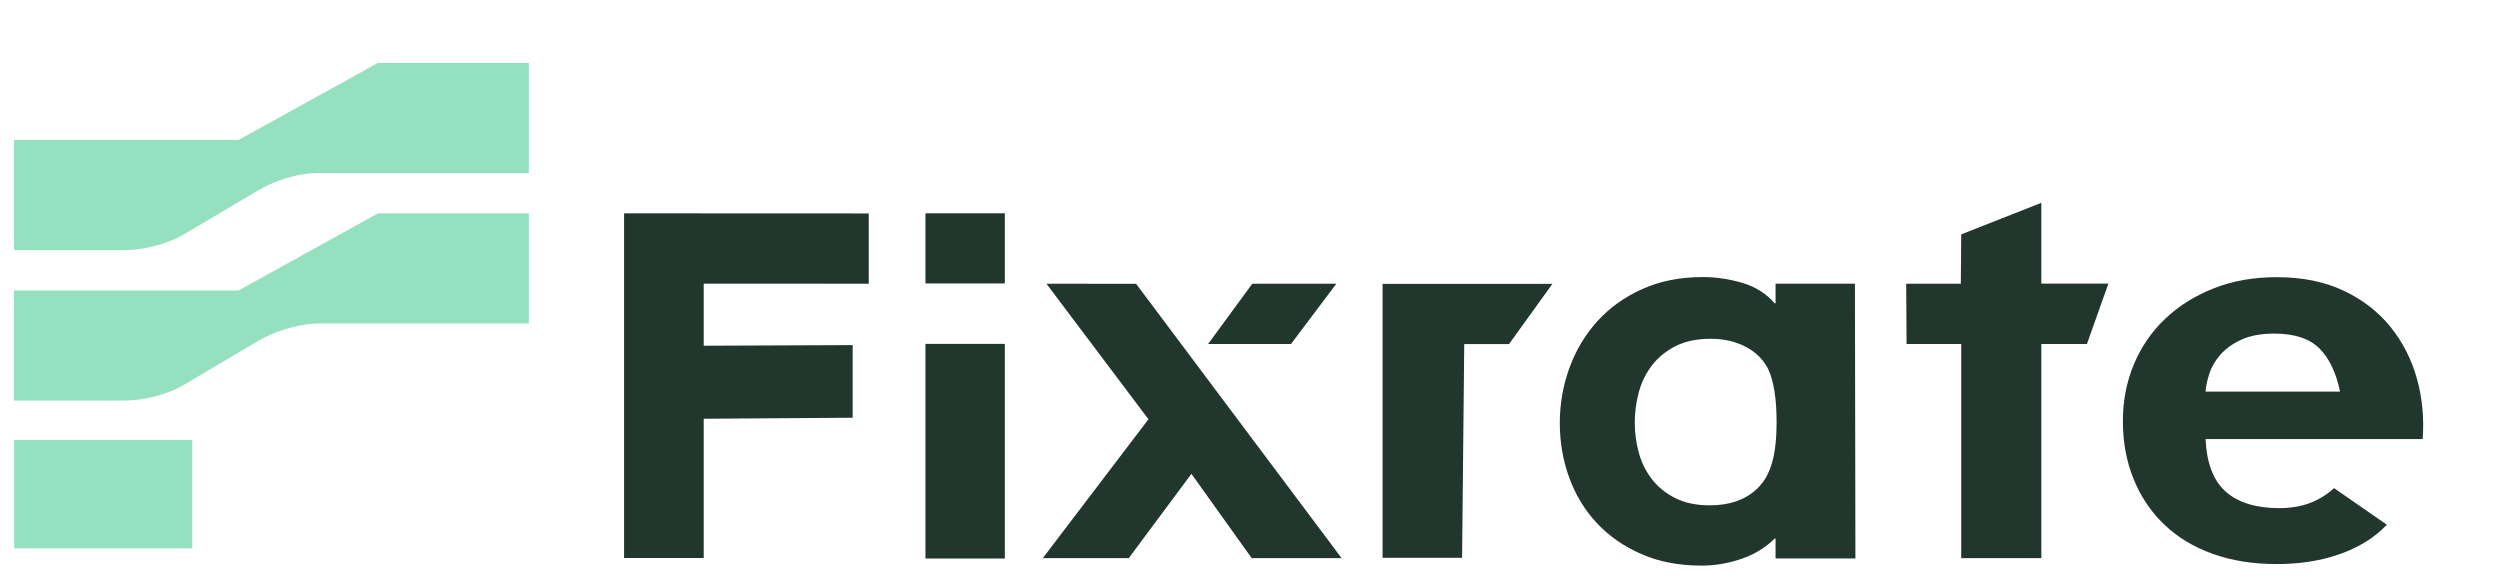
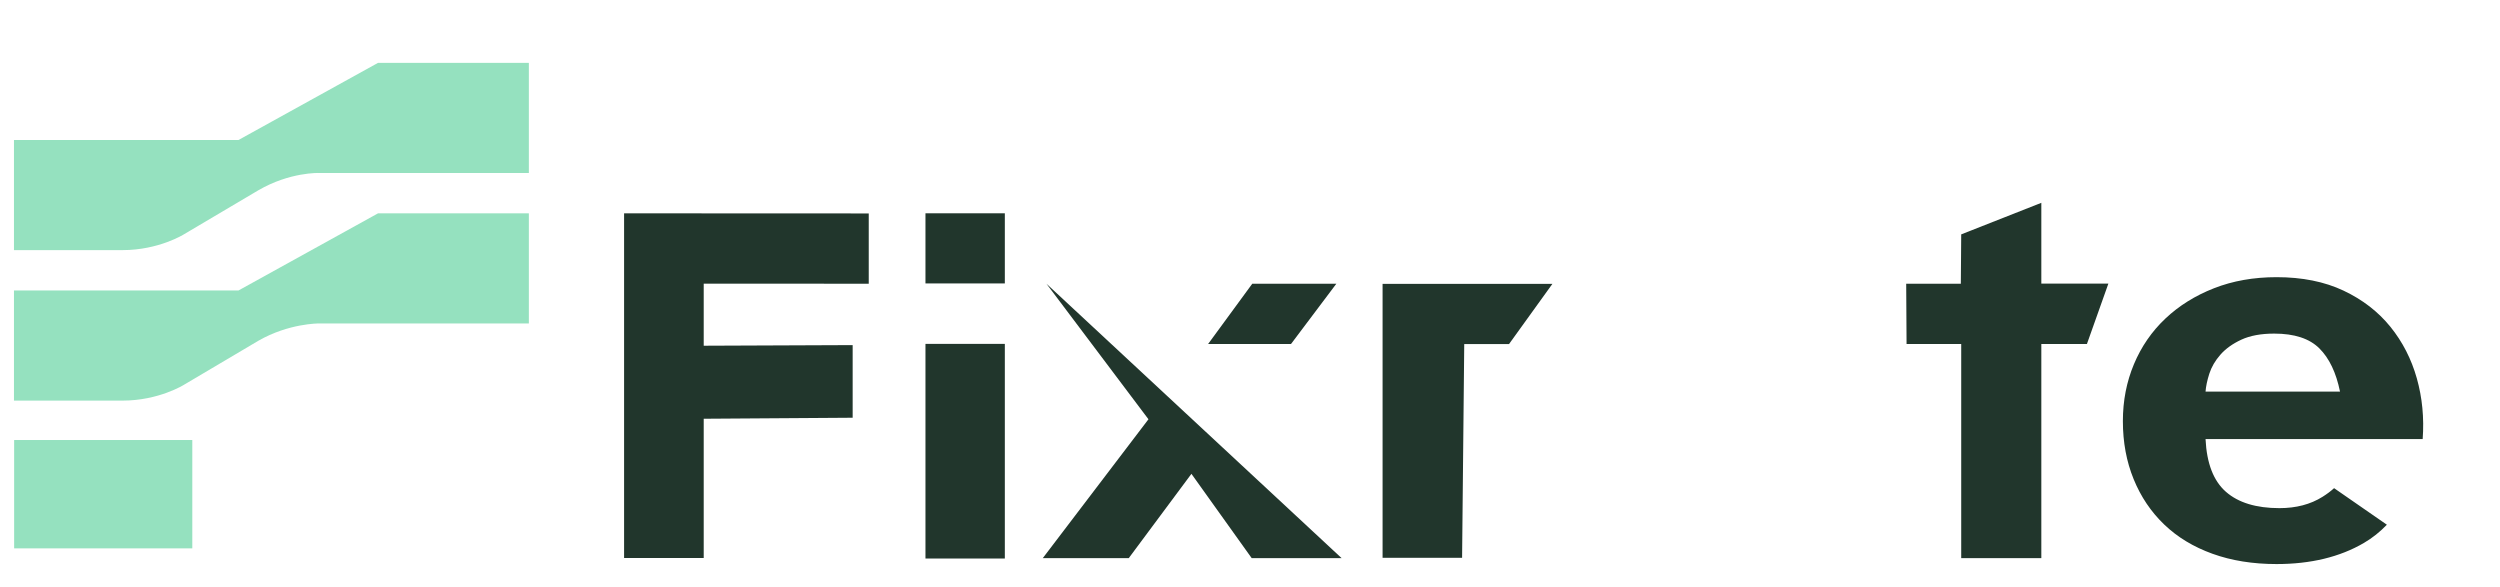
<svg xmlns="http://www.w3.org/2000/svg" width="358" height="84" viewBox="0 0 358 84" fill="none">
  <path d="M27.537 63.01H2.026V78.526H27.537V63.01Z" fill="#95E1BF" />
  <path d="M17.56 57.366H2V41.596H34.151L54.134 30.549H75.732V46.319H45.67C45.67 46.319 41.367 46.282 36.996 48.798L26.333 55.107C26.333 55.107 22.738 57.366 17.56 57.366Z" fill="#95E1BF" />
  <path d="M17.56 35.817H2V20.047H34.151L54.134 9H75.732V24.77H45.67C45.67 24.77 41.515 24.621 36.996 27.248L26.333 33.557C26.333 33.557 22.738 35.817 17.56 35.817Z" fill="#95E1BF" />
  <path d="M143.892 30.544H132.527V40.587H143.892V30.544Z" fill="#21362C" />
  <path d="M143.892 49.244H132.527V79.98H143.892V49.244Z" fill="#21362C" />
  <path d="M292.318 29.044L280.846 33.563L280.791 40.628H272.968L273.02 49.262H280.846V79.922H292.318V49.262H298.846L301.92 40.61H292.318V29.044Z" fill="#21362C" />
-   <path d="M254.261 40.618V43.438H254.139C252.917 42.037 251.37 41.059 249.497 40.506C247.624 39.953 245.73 39.676 243.818 39.676C240.601 39.676 237.722 40.247 235.177 41.39C232.632 42.533 230.485 44.072 228.735 46.008C226.984 47.944 225.651 50.175 224.736 52.701C223.819 55.227 223.363 57.854 223.363 60.583C223.363 63.312 223.811 65.914 224.708 68.382C225.604 70.853 226.914 73.021 228.646 74.882C230.376 76.744 232.502 78.229 235.026 79.335C237.55 80.442 240.418 80.995 243.636 80.995C245.589 80.995 247.504 80.671 249.374 80.027C251.247 79.382 252.834 78.414 254.136 77.123H254.259V79.969H265.695L265.627 40.618H254.261ZM253.107 67.967C252.701 68.776 252.151 69.504 251.443 70.146C249.807 71.625 247.606 72.364 244.834 72.364C242.909 72.364 241.265 72.019 239.9 71.328C238.532 70.639 237.417 69.734 236.553 68.617C235.688 67.5 235.06 66.235 234.677 64.823C234.291 63.412 234.099 61.982 234.099 60.536C234.099 59.057 234.291 57.604 234.677 56.176C235.06 54.746 235.688 53.465 236.553 52.333C237.417 51.201 238.543 50.28 239.929 49.572C241.314 48.865 243.008 48.513 245.008 48.513C246.277 48.513 247.462 48.693 248.559 49.056C249.656 49.419 250.599 49.927 251.388 50.582C252.177 51.24 252.81 52.012 253.235 52.923C254.011 54.59 254.407 57.173 254.407 60.364C254.405 63.258 254.149 65.885 253.107 67.967Z" fill="#21362C" />
  <path d="M209.041 40.649H197.985V79.878H209.372L209.679 49.275H216.09L222.306 40.647H209.041V40.649Z" fill="#21362C" />
  <path d="M346.093 54.191C345.315 51.422 344.051 48.954 342.301 46.791C340.55 44.628 338.312 42.901 335.59 41.617C332.868 40.333 329.671 39.691 326.004 39.691C322.724 39.691 319.739 40.221 317.042 41.278C314.346 42.335 312.028 43.783 310.082 45.62C308.136 47.459 306.635 49.635 305.58 52.153C304.523 54.671 303.996 57.389 303.996 60.309C303.996 63.331 304.51 66.099 305.539 68.617C306.565 71.135 308.024 73.298 309.915 75.111C311.804 76.924 314.109 78.32 316.834 79.301C319.556 80.282 322.612 80.773 326.004 80.773C330.893 80.773 335.061 79.766 338.508 77.751C339.714 77.047 340.811 76.173 341.8 75.14L334.241 69.903C333.782 70.326 333.233 70.738 332.589 71.142C330.867 72.225 328.809 72.765 326.42 72.765C323.086 72.765 320.53 71.985 318.751 70.425C316.972 68.865 316 66.347 315.834 62.874H346.927C347.148 59.855 346.87 56.959 346.093 54.191ZM315.834 56.08C315.888 55.326 316.068 54.47 316.375 53.512C316.68 52.557 317.209 51.649 317.959 50.794C318.71 49.938 319.71 49.22 320.96 48.641C322.211 48.062 323.779 47.772 325.67 47.772C328.559 47.772 330.713 48.477 332.131 49.886C333.548 51.294 334.535 53.358 335.09 56.077H315.834V56.08Z" fill="#21362C" />
-   <path d="M149.85 40.628L164.459 60.038L149.329 79.922H161.64L170.612 67.852L179.24 79.922H192.114L162.69 40.644L149.85 40.628Z" fill="#21362C" />
+   <path d="M149.85 40.628L164.459 60.038L149.329 79.922H161.64L170.612 67.852L179.24 79.922H192.114L149.85 40.628Z" fill="#21362C" />
  <path d="M191.366 40.628H179.326L173.001 49.26L184.874 49.257L191.366 40.628Z" fill="#21362C" />
  <path d="M89.369 30.549V79.901H100.772V59.965L122.101 59.819V49.419L100.772 49.507V40.62L124.404 40.628V30.565L89.369 30.549Z" fill="#21362C" />
</svg>